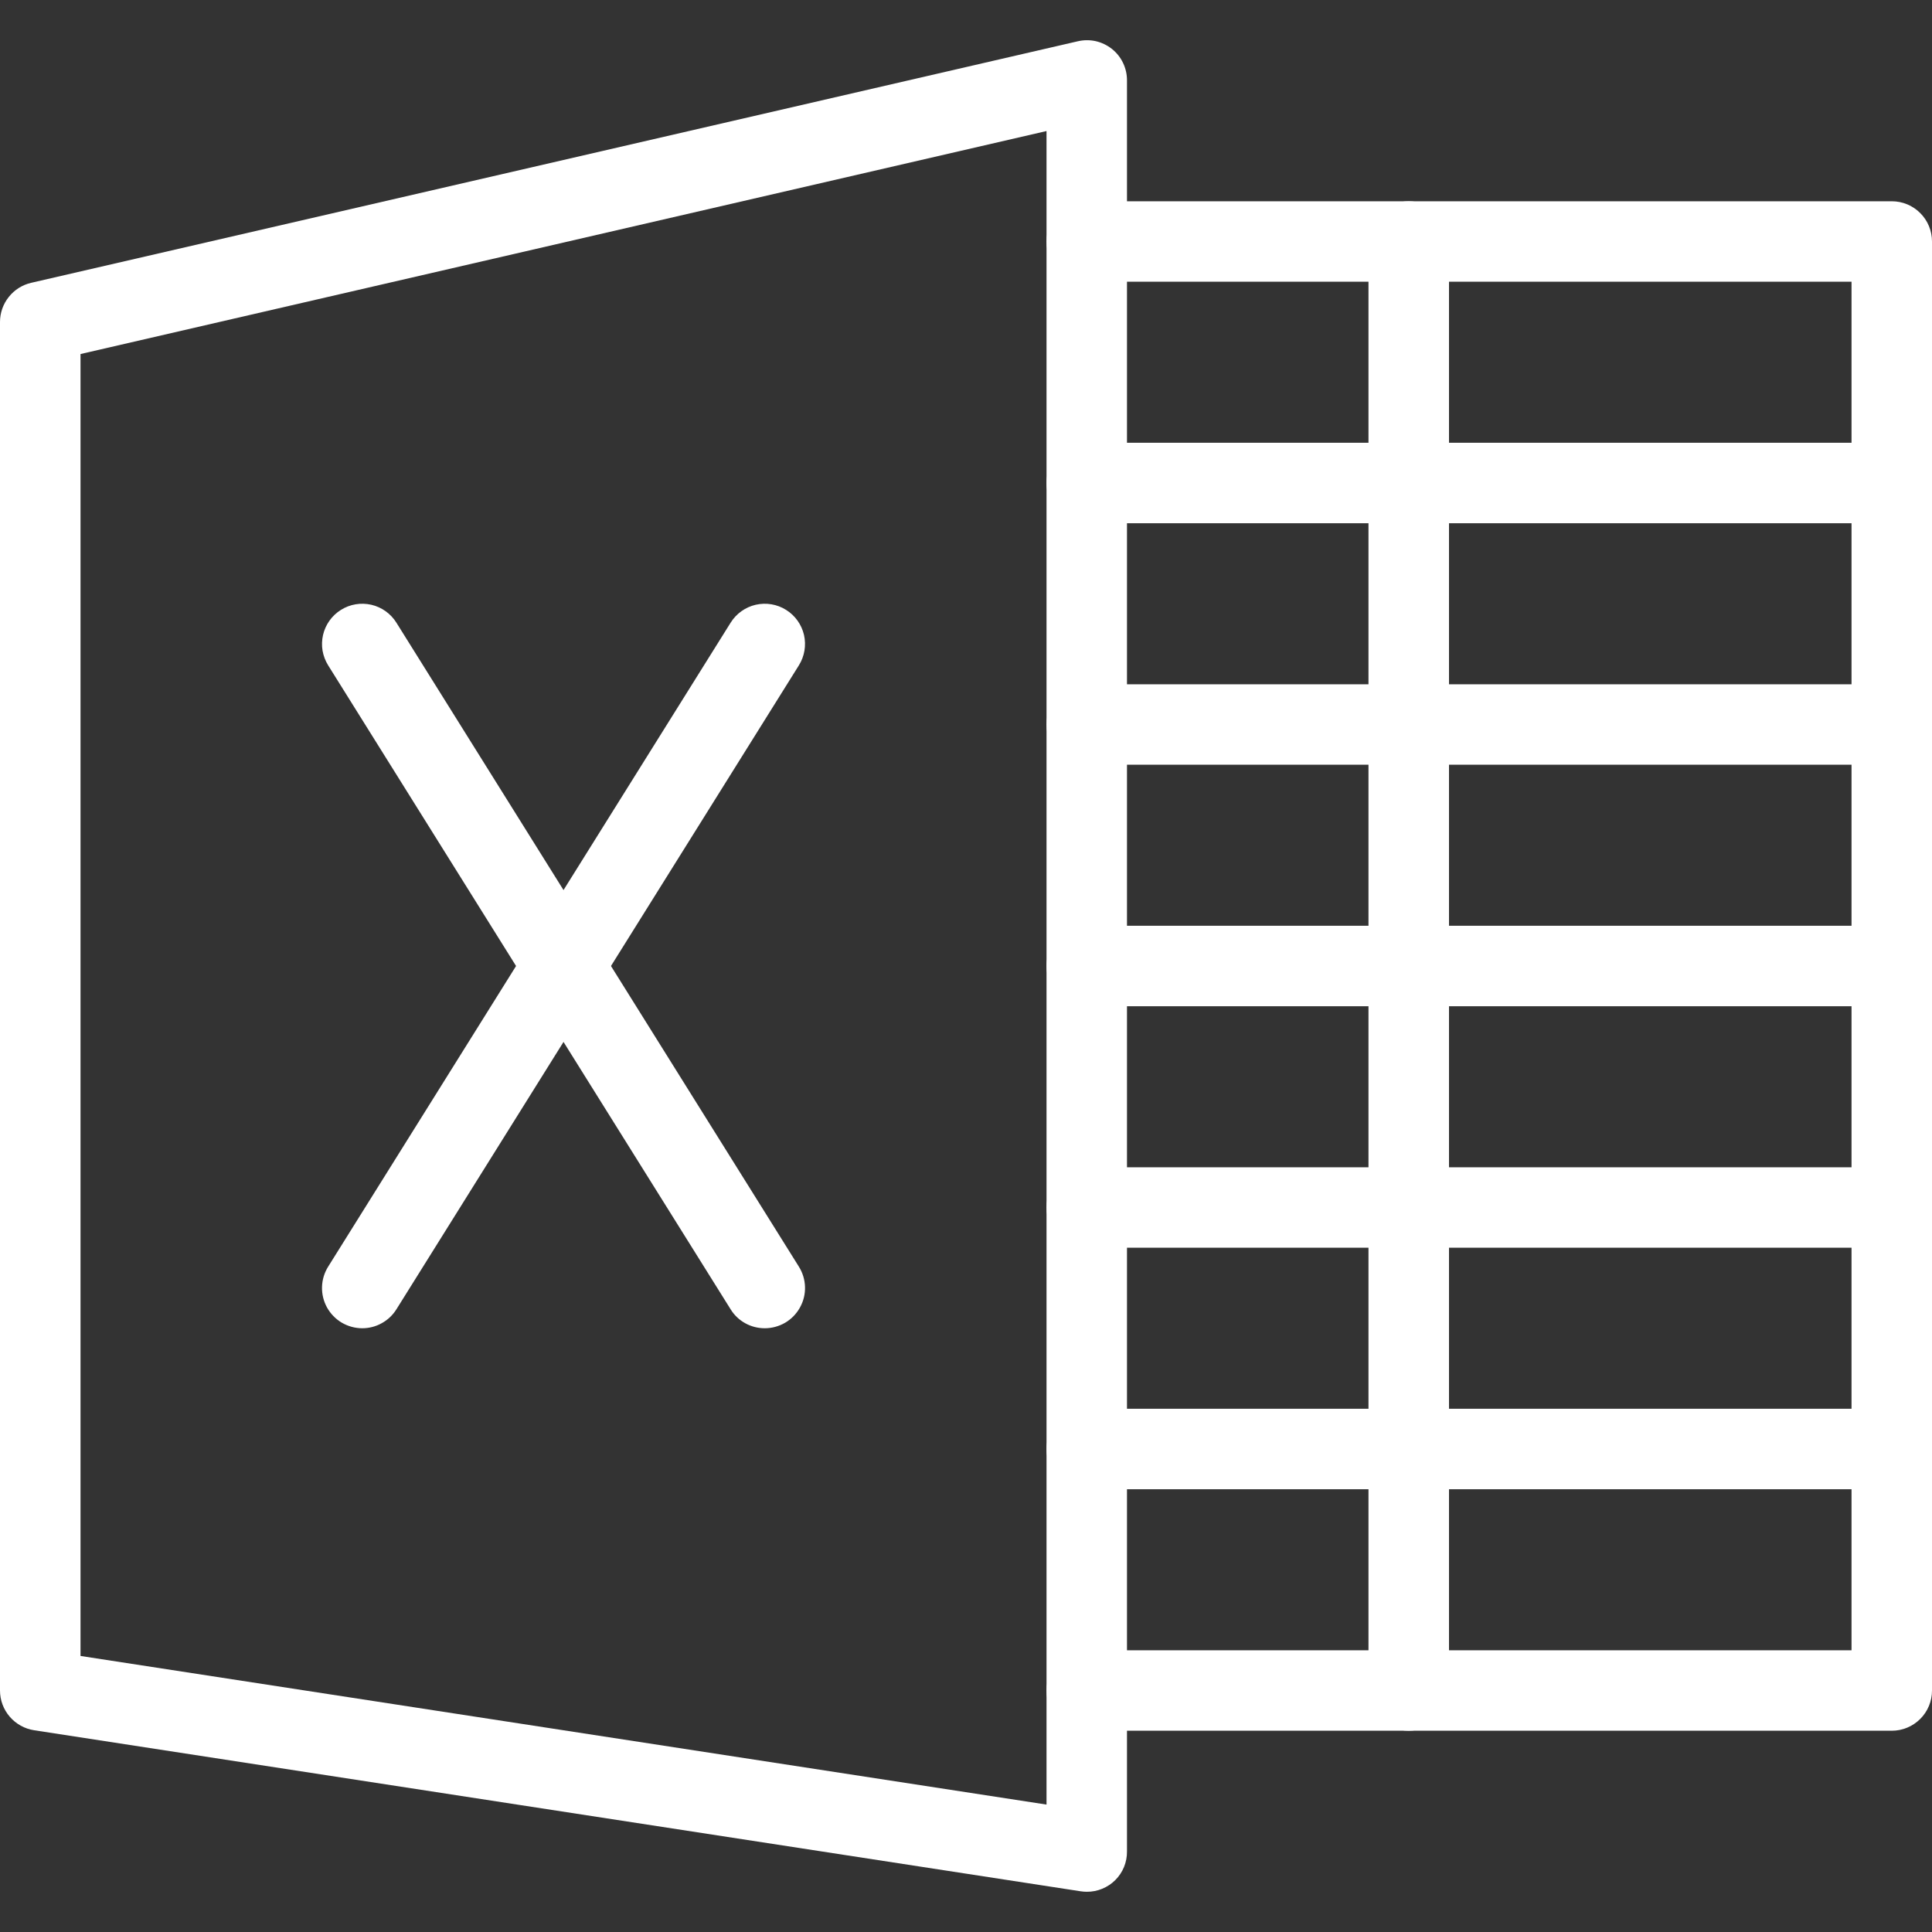
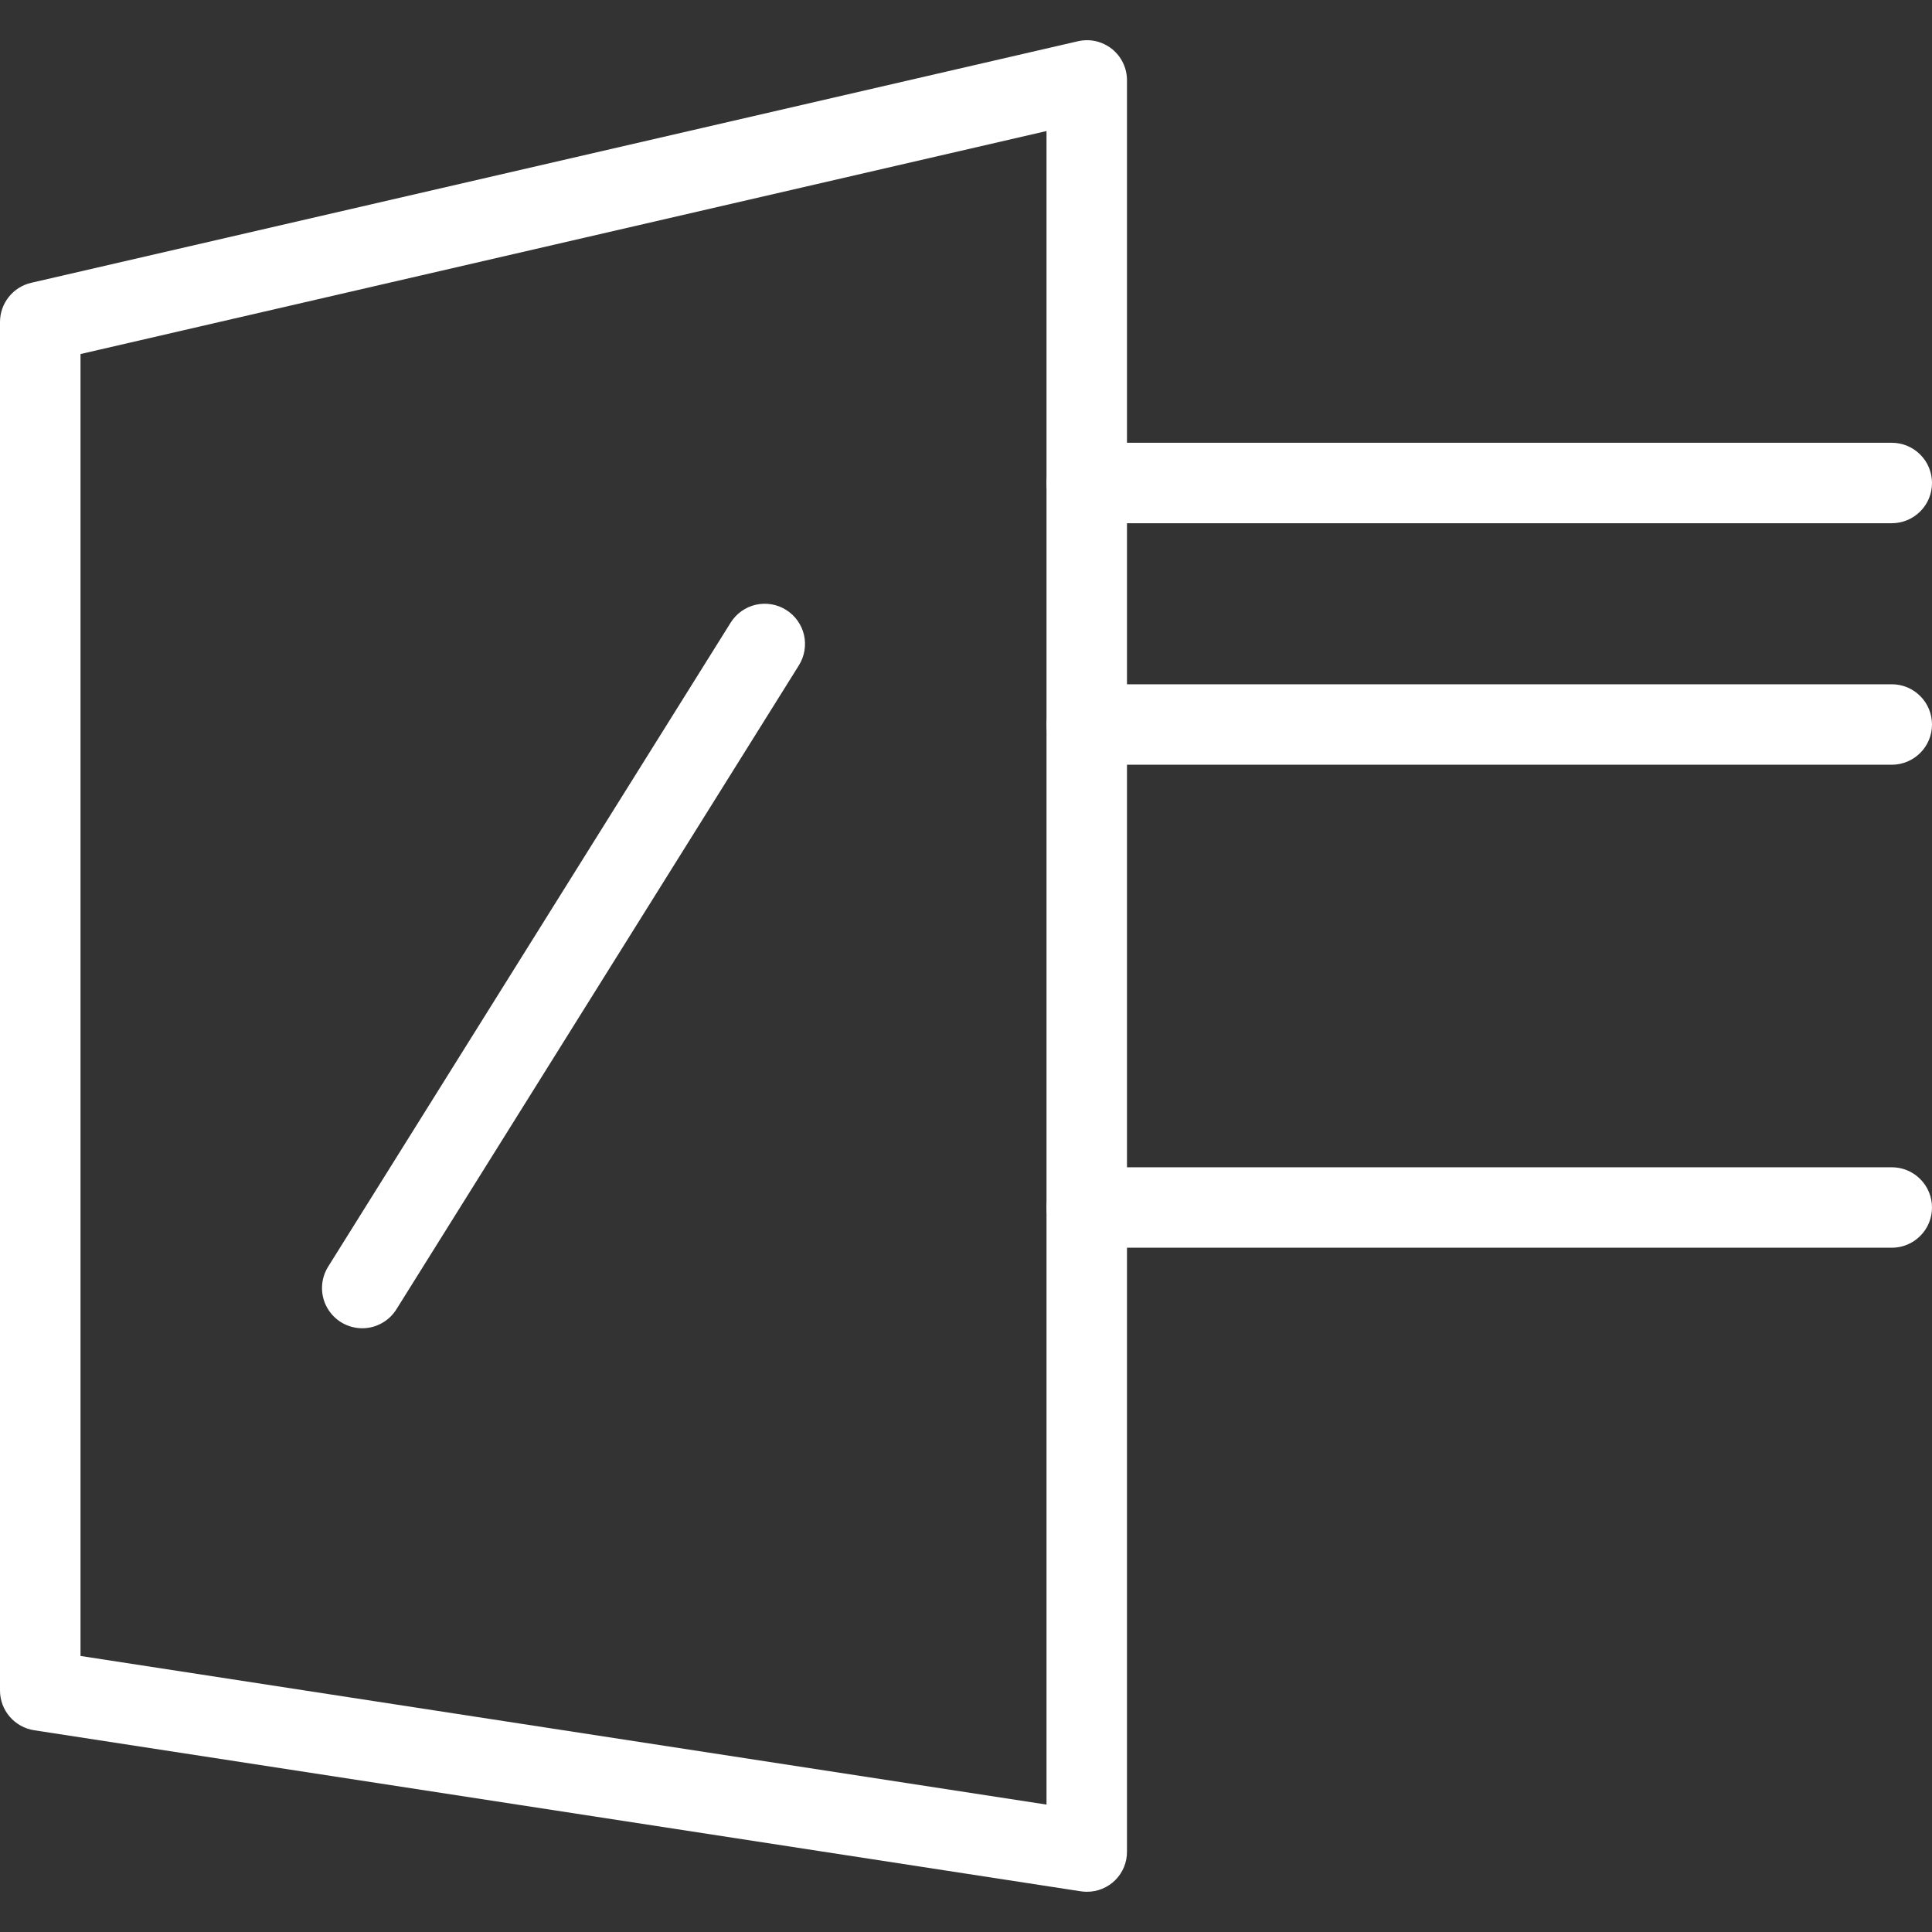
<svg xmlns="http://www.w3.org/2000/svg" width="40" height="40" viewBox="0 0 40 40" fill="none">
  <rect x="0" y="0" width="40" height="40" fill="#333333" stroke="none" />
  <g clip-path="url(#clip0_793_6440)">
    <path d="M22.5 39.167C22.458 39.167 22.415 39.163 22.373 39.157L0.707 35.823C0.51 35.793 0.331 35.693 0.201 35.542C0.071 35.391 7.57235e-05 35.199 0 35L0 6.667C0 6.478 0.064 6.295 0.182 6.148C0.299 6 0.463 5.897 0.647 5.855L22.313 0.855C22.436 0.826 22.563 0.825 22.685 0.852C22.808 0.88 22.922 0.935 23.021 1.013C23.119 1.091 23.198 1.19 23.252 1.304C23.306 1.417 23.334 1.541 23.333 1.667V38.333C23.334 38.443 23.313 38.552 23.272 38.653C23.23 38.755 23.169 38.847 23.091 38.925C23.014 39.002 22.922 39.063 22.82 39.105C22.718 39.147 22.61 39.168 22.5 39.167ZM1.667 34.285L21.667 37.362V2.713L1.667 7.33V34.285Z" fill="white" />
-     <path d="M39.167 35.833H22.5C22.279 35.833 22.067 35.745 21.911 35.589C21.755 35.433 21.667 35.221 21.667 35C21.667 34.779 21.755 34.567 21.911 34.411C22.067 34.254 22.279 34.167 22.5 34.167H38.334V5.833H22.5C22.279 5.833 22.067 5.745 21.911 5.589C21.755 5.433 21.667 5.221 21.667 5C21.667 4.779 21.755 4.567 21.911 4.411C22.067 4.254 22.279 4.167 22.5 4.167H39.167C39.388 4.167 39.6 4.254 39.756 4.411C39.913 4.567 40 4.779 40 5V35C40 35.221 39.913 35.433 39.756 35.589C39.6 35.745 39.388 35.833 39.167 35.833Z" fill="white" />
-     <path d="M15.834 27.5C15.692 27.5 15.553 27.465 15.429 27.396C15.306 27.328 15.201 27.229 15.127 27.108L6.794 13.775C6.736 13.682 6.697 13.579 6.678 13.471C6.66 13.363 6.664 13.253 6.688 13.146C6.738 12.931 6.871 12.744 7.059 12.627C7.246 12.509 7.472 12.472 7.688 12.521C7.903 12.571 8.09 12.704 8.207 12.892L16.54 26.225C16.619 26.351 16.663 26.496 16.667 26.645C16.671 26.794 16.635 26.941 16.562 27.071C16.49 27.201 16.385 27.309 16.257 27.385C16.128 27.46 15.982 27.5 15.834 27.5Z" fill="white" />
    <path d="M7.5 27.5C7.352 27.5 7.206 27.46 7.077 27.385C6.949 27.309 6.844 27.201 6.771 27.071C6.699 26.941 6.663 26.794 6.667 26.645C6.671 26.496 6.715 26.351 6.794 26.225L15.127 12.892C15.244 12.704 15.431 12.571 15.646 12.521C15.862 12.472 16.088 12.509 16.275 12.627C16.463 12.744 16.596 12.931 16.646 13.146C16.695 13.361 16.657 13.588 16.54 13.775L8.207 27.108C8.132 27.228 8.028 27.327 7.904 27.395C7.781 27.464 7.642 27.5 7.5 27.5Z" fill="white" />
-     <path d="M29.166 35.833C28.945 35.833 28.733 35.745 28.577 35.589C28.421 35.433 28.333 35.221 28.333 35V5C28.333 4.779 28.421 4.567 28.577 4.411C28.733 4.254 28.945 4.167 29.166 4.167C29.387 4.167 29.599 4.254 29.756 4.411C29.912 4.567 30 4.779 30 5V35C30 35.221 29.912 35.433 29.756 35.589C29.599 35.745 29.387 35.833 29.166 35.833Z" fill="white" />
-     <path d="M39.167 30.833H22.5C22.279 30.833 22.067 30.745 21.911 30.589C21.755 30.433 21.667 30.221 21.667 30C21.667 29.779 21.755 29.567 21.911 29.411C22.067 29.254 22.279 29.167 22.5 29.167H39.167C39.388 29.167 39.6 29.254 39.756 29.411C39.913 29.567 40 29.779 40 30C40 30.221 39.913 30.433 39.756 30.589C39.6 30.745 39.388 30.833 39.167 30.833Z" fill="white" />
    <path d="M39.167 25.833H22.5C22.279 25.833 22.067 25.745 21.911 25.589C21.755 25.433 21.667 25.221 21.667 25C21.667 24.779 21.755 24.567 21.911 24.411C22.067 24.254 22.279 24.167 22.5 24.167H39.167C39.388 24.167 39.6 24.254 39.756 24.411C39.913 24.567 40 24.779 40 25C40 25.221 39.913 25.433 39.756 25.589C39.6 25.745 39.388 25.833 39.167 25.833Z" fill="white" />
-     <path d="M39.167 20.833H22.5C22.279 20.833 22.067 20.745 21.911 20.589C21.755 20.433 21.667 20.221 21.667 20C21.667 19.779 21.755 19.567 21.911 19.411C22.067 19.254 22.279 19.167 22.5 19.167H39.167C39.388 19.167 39.6 19.254 39.756 19.411C39.913 19.567 40 19.779 40 20C40 20.221 39.913 20.433 39.756 20.589C39.6 20.745 39.388 20.833 39.167 20.833Z" fill="white" />
    <path d="M39.167 15.833H22.5C22.279 15.833 22.067 15.745 21.911 15.589C21.755 15.433 21.667 15.221 21.667 15C21.667 14.779 21.755 14.567 21.911 14.411C22.067 14.254 22.279 14.167 22.5 14.167H39.167C39.388 14.167 39.6 14.254 39.756 14.411C39.913 14.567 40 14.779 40 15C40 15.221 39.913 15.433 39.756 15.589C39.6 15.745 39.388 15.833 39.167 15.833Z" fill="white" />
    <path d="M39.167 10.833H22.5C22.279 10.833 22.067 10.745 21.911 10.589C21.755 10.433 21.667 10.221 21.667 10C21.667 9.779 21.755 9.567 21.911 9.411C22.067 9.254 22.279 9.167 22.5 9.167H39.167C39.388 9.167 39.6 9.254 39.756 9.411C39.913 9.567 40 9.779 40 10C40 10.221 39.913 10.433 39.756 10.589C39.6 10.745 39.388 10.833 39.167 10.833Z" fill="white" />
  </g>
  <defs>
    <clipPath id="clip0_793_6440">
      <rect width="40" height="40" fill="white" />
    </clipPath>
  </defs>
</svg>